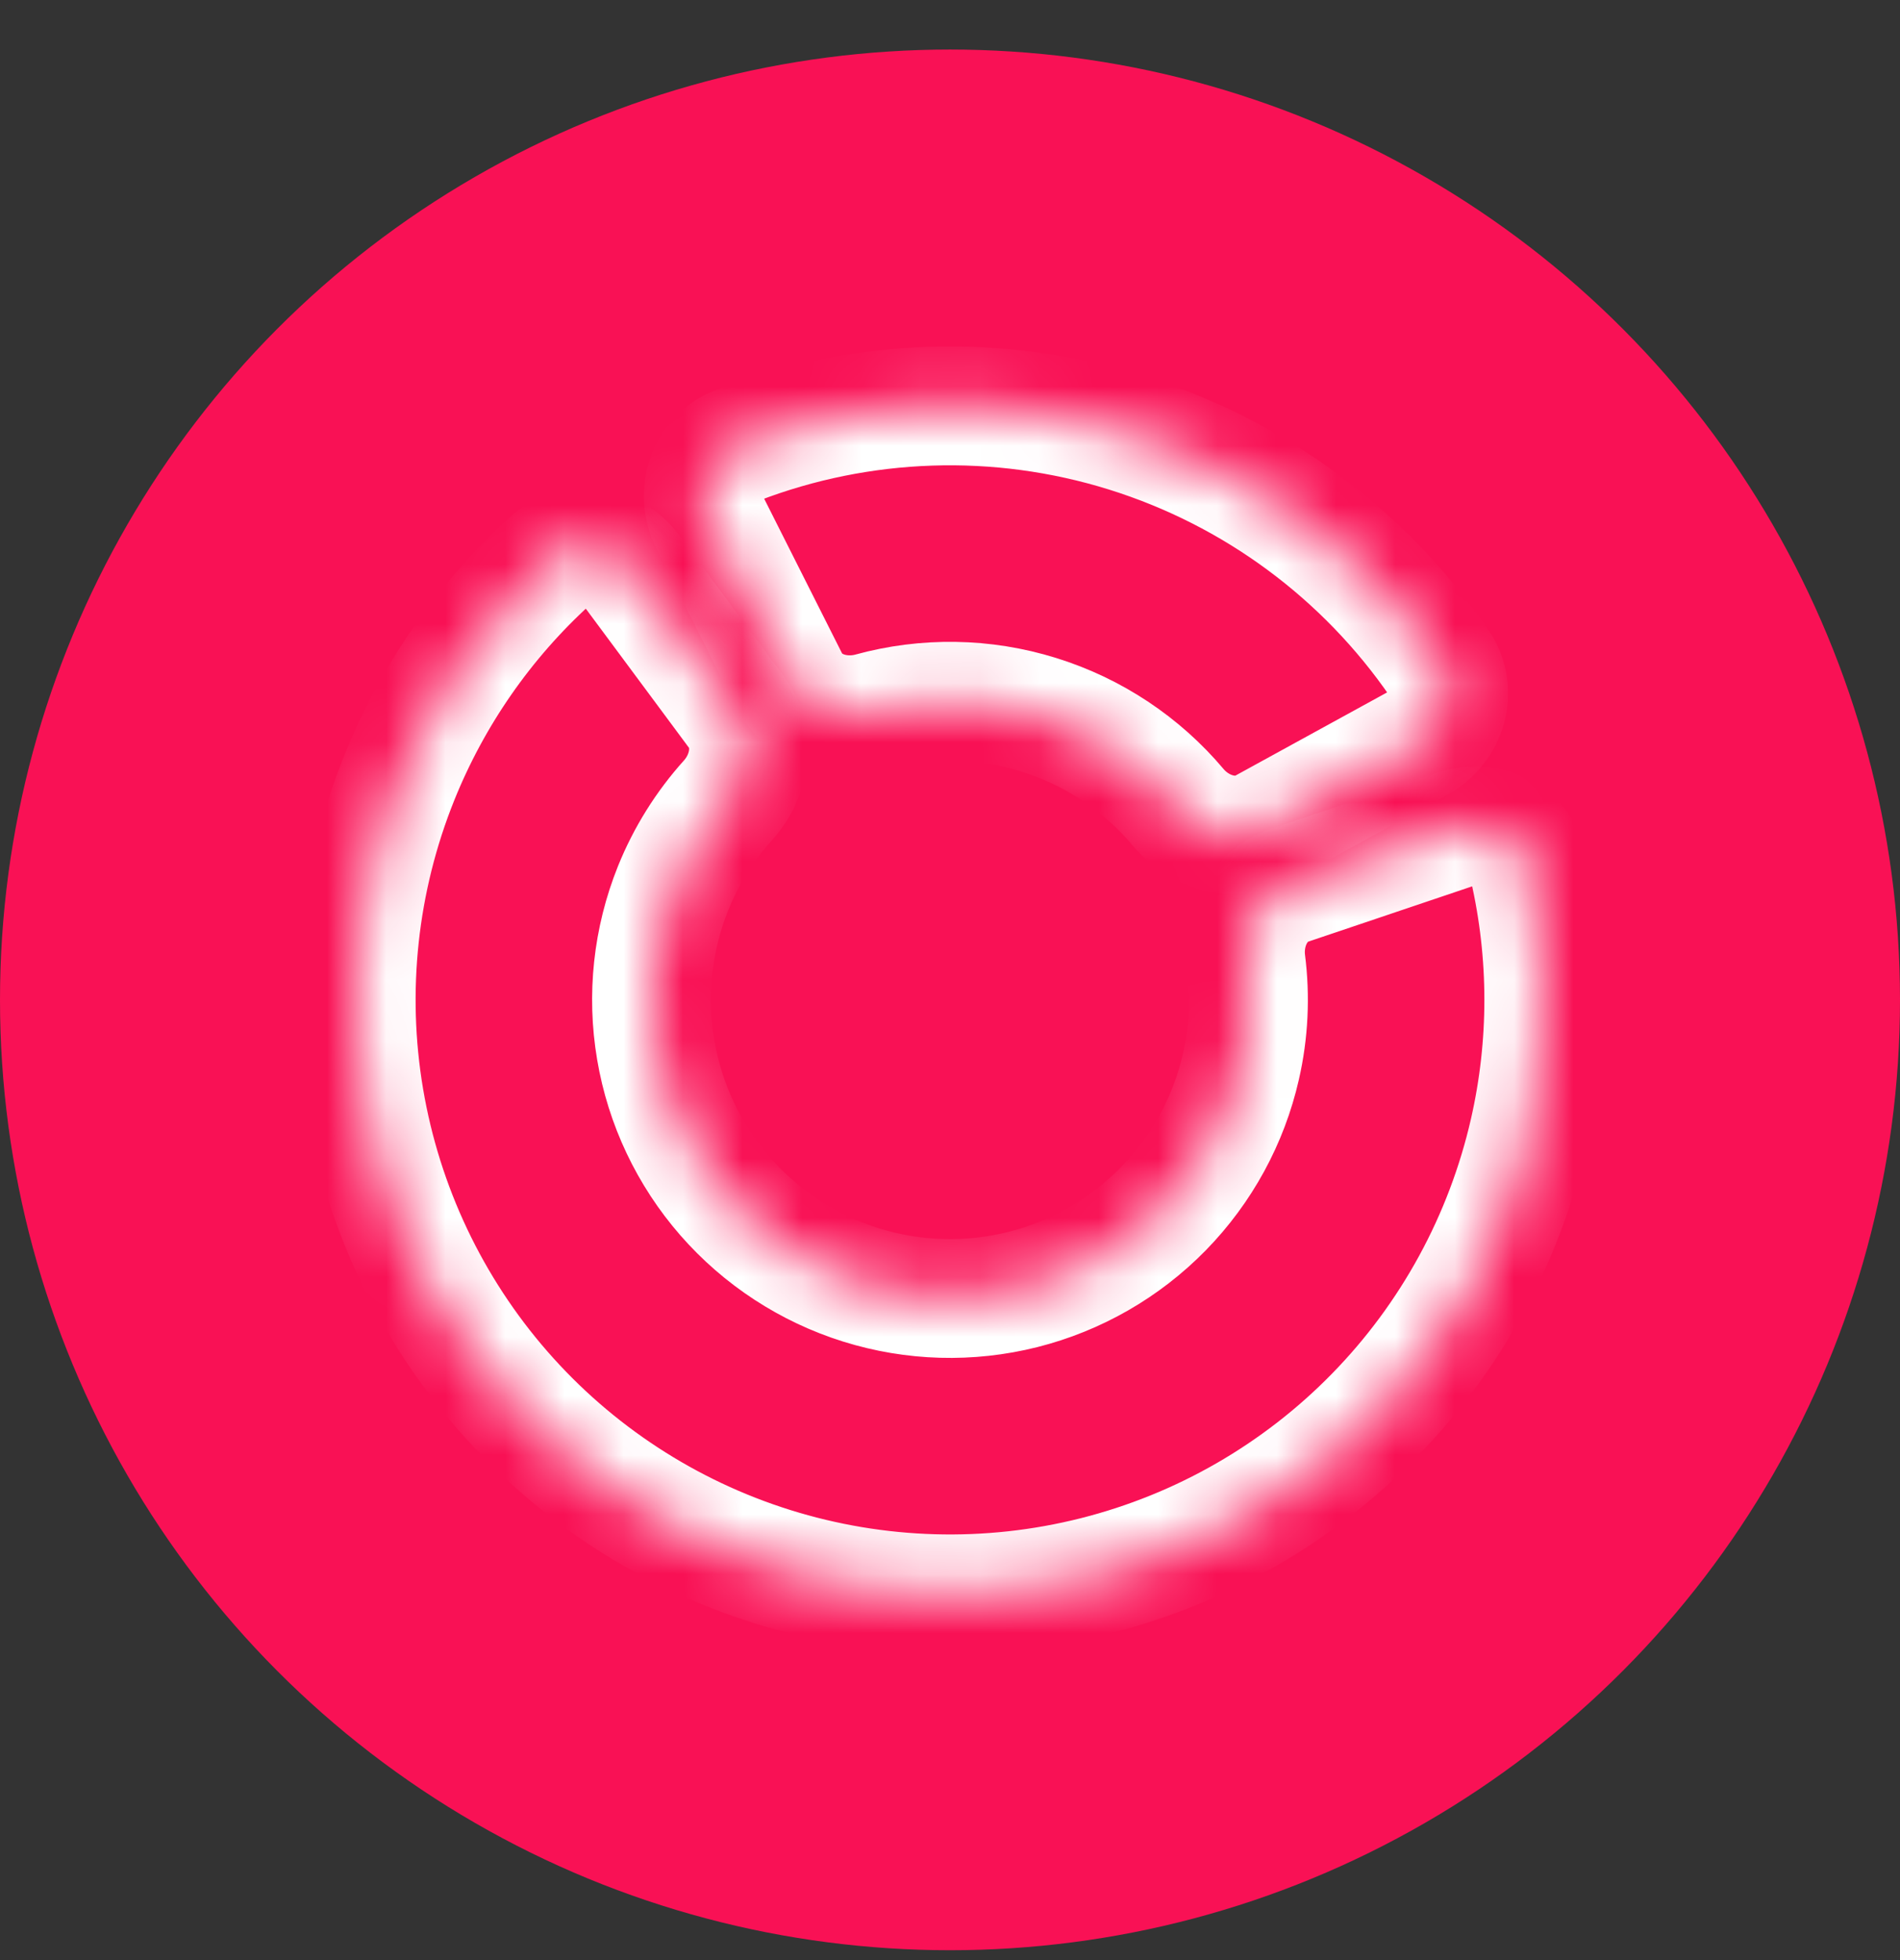
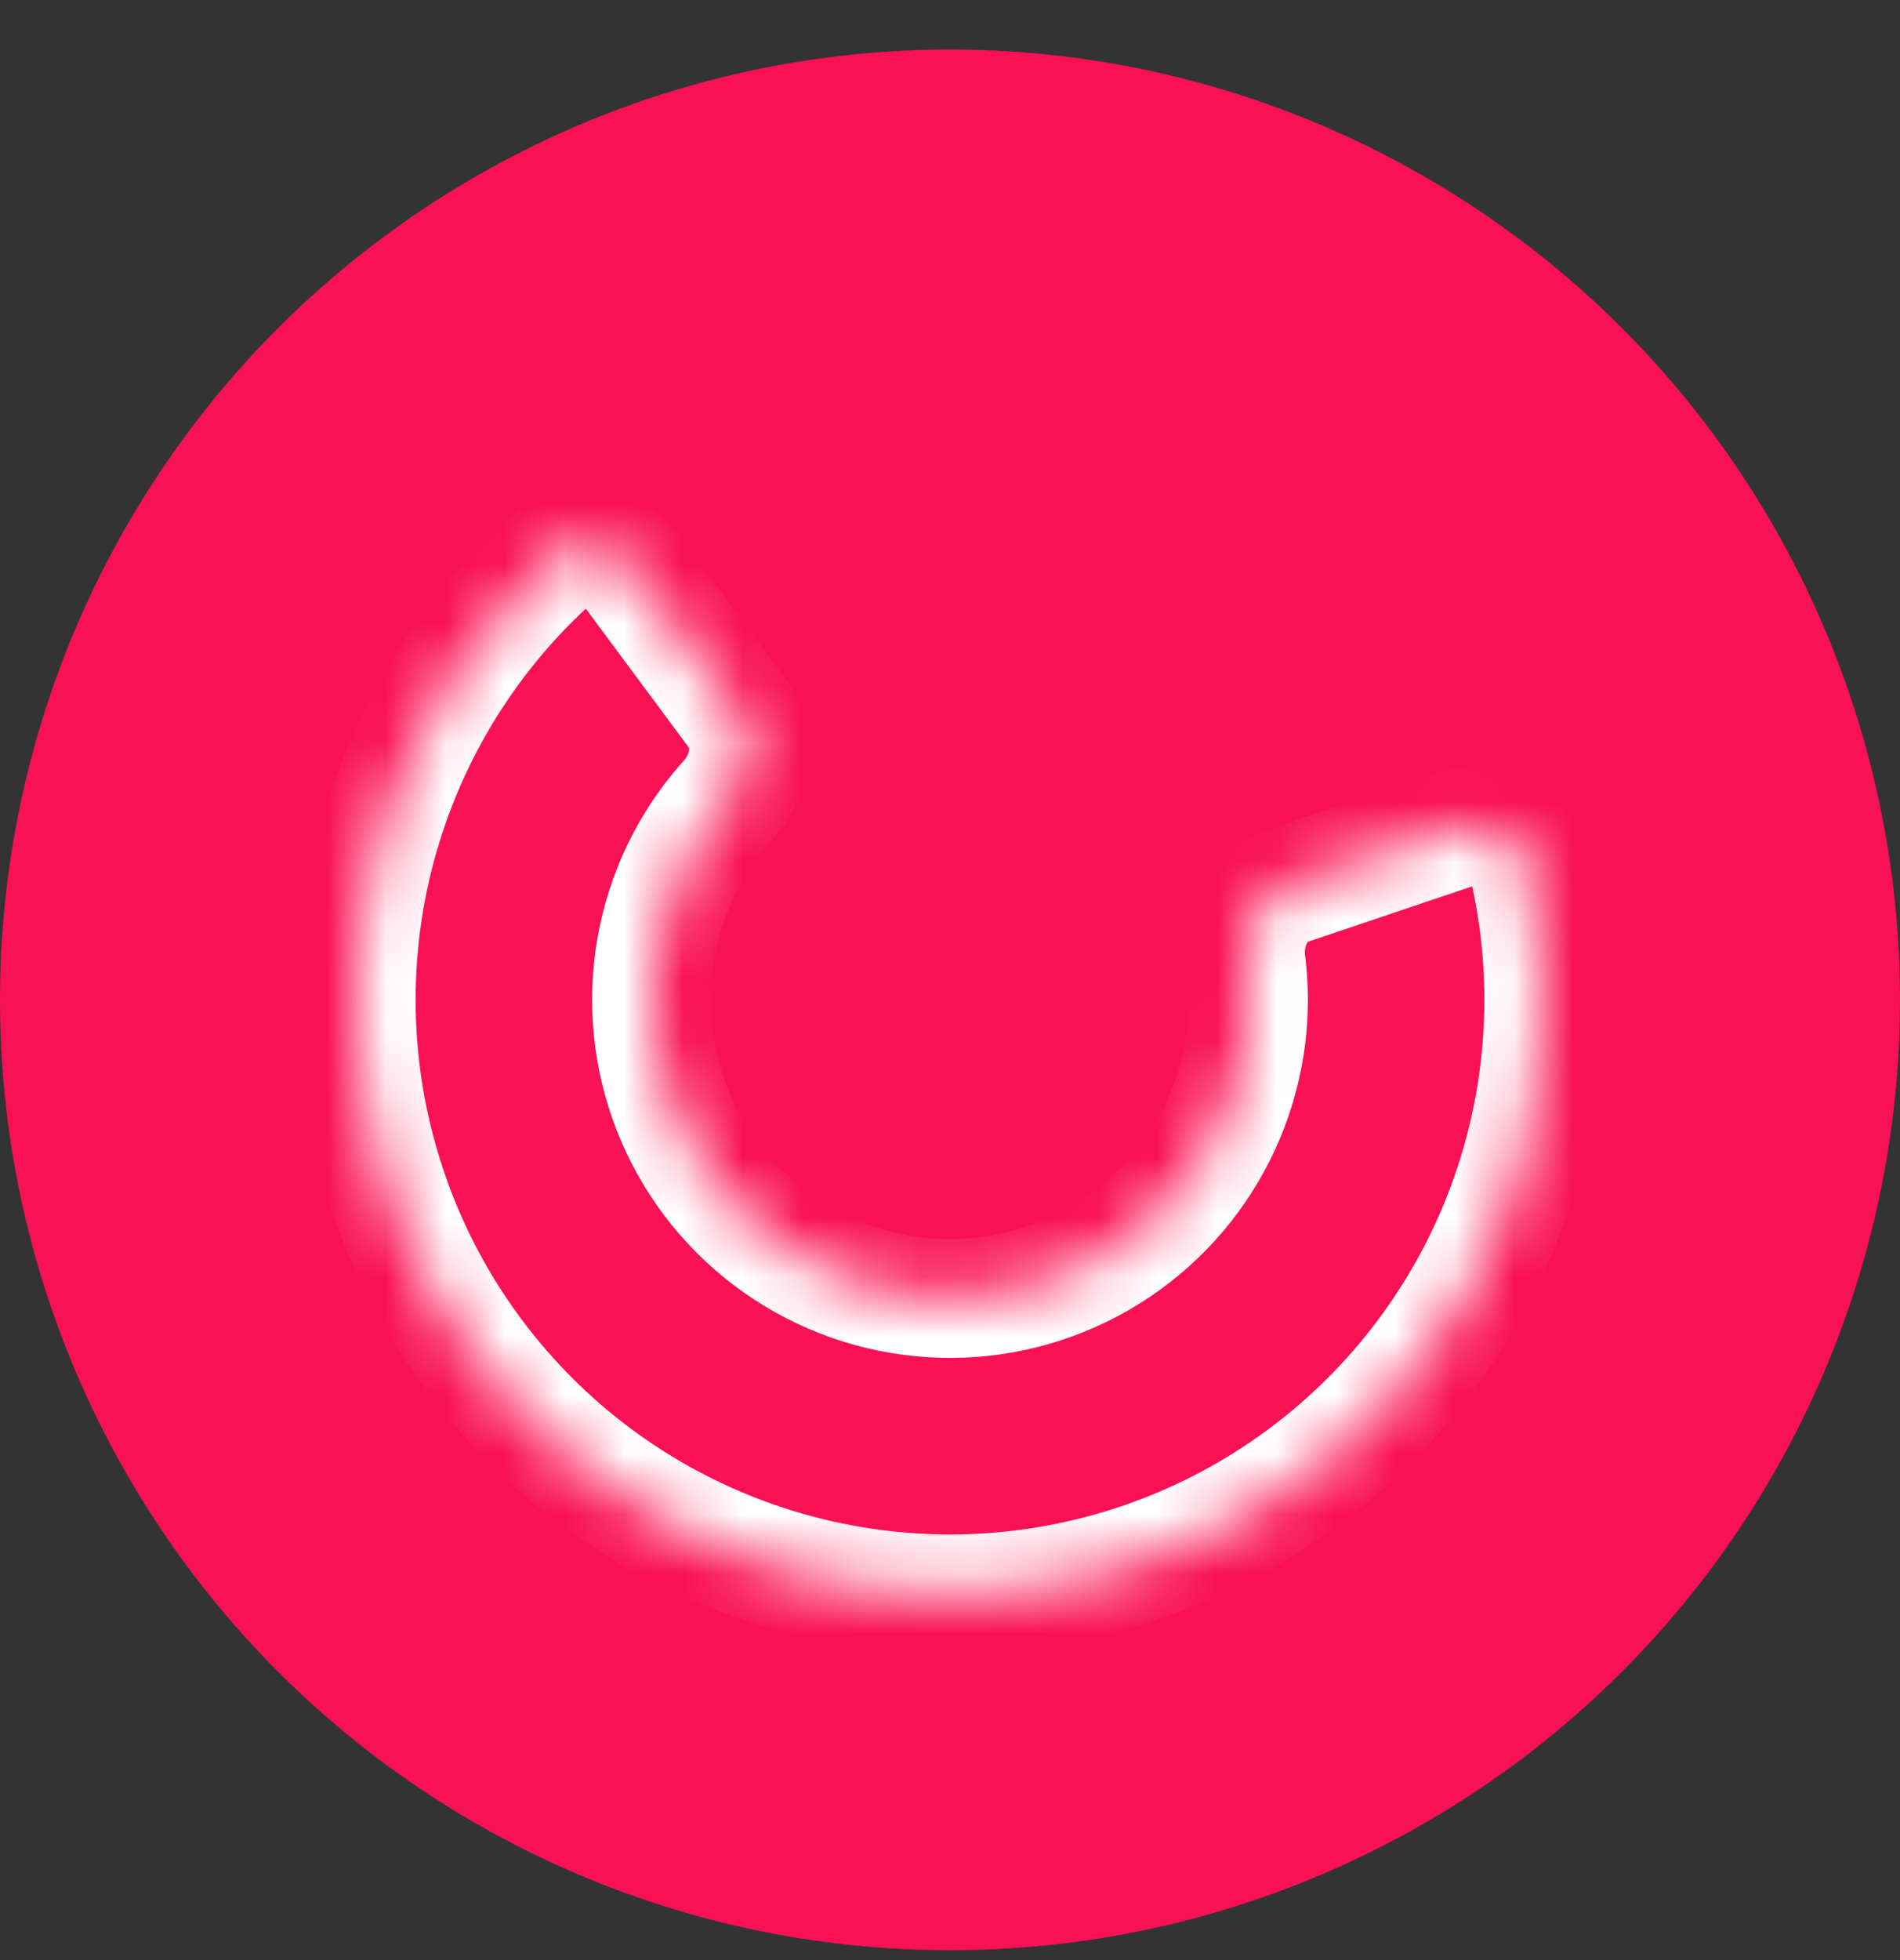
<svg xmlns="http://www.w3.org/2000/svg" width="32" height="33" viewBox="0 0 32 33" fill="none">
  <rect x="0" y="0" width="32" height="33" fill="#333333" stroke="none" />
  <circle cx="16" cy="16.834" r="16" fill="#F91155" />
  <mask id="path-2-inside-1_713_6877" fill="white">
-     <path d="M11.952 8.796C11.703 8.303 11.9 7.696 12.416 7.498C14.505 6.696 16.813 6.615 18.968 7.285C21.123 7.955 22.979 9.33 24.245 11.175C24.557 11.63 24.376 12.242 23.892 12.507L21.286 13.936C20.801 14.201 20.2 14.015 19.844 13.593C19.23 12.864 18.416 12.32 17.492 12.033C16.569 11.745 15.59 11.733 14.67 11.985C14.138 12.131 13.537 11.944 13.289 11.45L11.952 8.796Z" />
+     <path d="M11.952 8.796C11.703 8.303 11.9 7.696 12.416 7.498C14.505 6.696 16.813 6.615 18.968 7.285C21.123 7.955 22.979 9.33 24.245 11.175C24.557 11.63 24.376 12.242 23.892 12.507L21.286 13.936C20.801 14.201 20.2 14.015 19.844 13.593C16.569 11.745 15.59 11.733 14.67 11.985C14.138 12.131 13.537 11.944 13.289 11.45L11.952 8.796Z" />
  </mask>
-   <path d="M11.952 8.796C11.703 8.303 11.9 7.696 12.416 7.498C14.505 6.696 16.813 6.615 18.968 7.285C21.123 7.955 22.979 9.33 24.245 11.175C24.557 11.63 24.376 12.242 23.892 12.507L21.286 13.936C20.801 14.201 20.2 14.015 19.844 13.593C19.23 12.864 18.416 12.32 17.492 12.033C16.569 11.745 15.59 11.733 14.67 11.985C14.138 12.131 13.537 11.944 13.289 11.45L11.952 8.796Z" fill="#F91155" stroke="white" stroke-width="2" mask="url(#path-2-inside-1_713_6877)" />
  <mask id="path-3-inside-2_713_6877" fill="white">
    <path d="M10.636 9.607C10.307 9.164 9.676 9.068 9.268 9.439C8.157 10.45 7.286 11.702 6.722 13.103C6.034 14.814 5.832 16.683 6.14 18.502C6.448 20.32 7.252 22.019 8.465 23.409C9.678 24.799 11.252 25.826 13.012 26.377C14.772 26.928 16.651 26.982 18.44 26.532C20.229 26.082 21.858 25.146 23.148 23.827C24.438 22.509 25.338 20.859 25.749 19.06C26.085 17.588 26.083 16.063 25.747 14.599C25.624 14.061 25.051 13.78 24.528 13.957L21.711 14.907C21.188 15.084 20.918 15.652 20.987 16.2C21.061 16.782 21.033 17.376 20.901 17.953C20.695 18.858 20.242 19.687 19.594 20.35C18.945 21.013 18.126 21.483 17.227 21.71C16.327 21.936 15.383 21.909 14.498 21.632C13.613 21.355 12.822 20.838 12.212 20.14C11.602 19.441 11.197 18.587 11.043 17.672C10.888 16.758 10.989 15.819 11.335 14.958C11.556 14.409 11.872 13.905 12.265 13.469C12.634 13.058 12.737 12.438 12.407 11.994L10.636 9.607Z" />
  </mask>
  <path d="M10.636 9.607C10.307 9.164 9.676 9.068 9.268 9.439C8.157 10.45 7.286 11.702 6.722 13.103C6.034 14.814 5.832 16.683 6.14 18.502C6.448 20.32 7.252 22.019 8.465 23.409C9.678 24.799 11.252 25.826 13.012 26.377C14.772 26.928 16.651 26.982 18.44 26.532C20.229 26.082 21.858 25.146 23.148 23.827C24.438 22.509 25.338 20.859 25.749 19.06C26.085 17.588 26.083 16.063 25.747 14.599C25.624 14.061 25.051 13.78 24.528 13.957L21.711 14.907C21.188 15.084 20.918 15.652 20.987 16.2C21.061 16.782 21.033 17.376 20.901 17.953C20.695 18.858 20.242 19.687 19.594 20.35C18.945 21.013 18.126 21.483 17.227 21.71C16.327 21.936 15.383 21.909 14.498 21.632C13.613 21.355 12.822 20.838 12.212 20.14C11.602 19.441 11.197 18.587 11.043 17.672C10.888 16.758 10.989 15.819 11.335 14.958C11.556 14.409 11.872 13.905 12.265 13.469C12.634 13.058 12.737 12.438 12.407 11.994L10.636 9.607Z" fill="#F91155" stroke="white" stroke-width="2" mask="url(#path-3-inside-2_713_6877)" />
</svg>